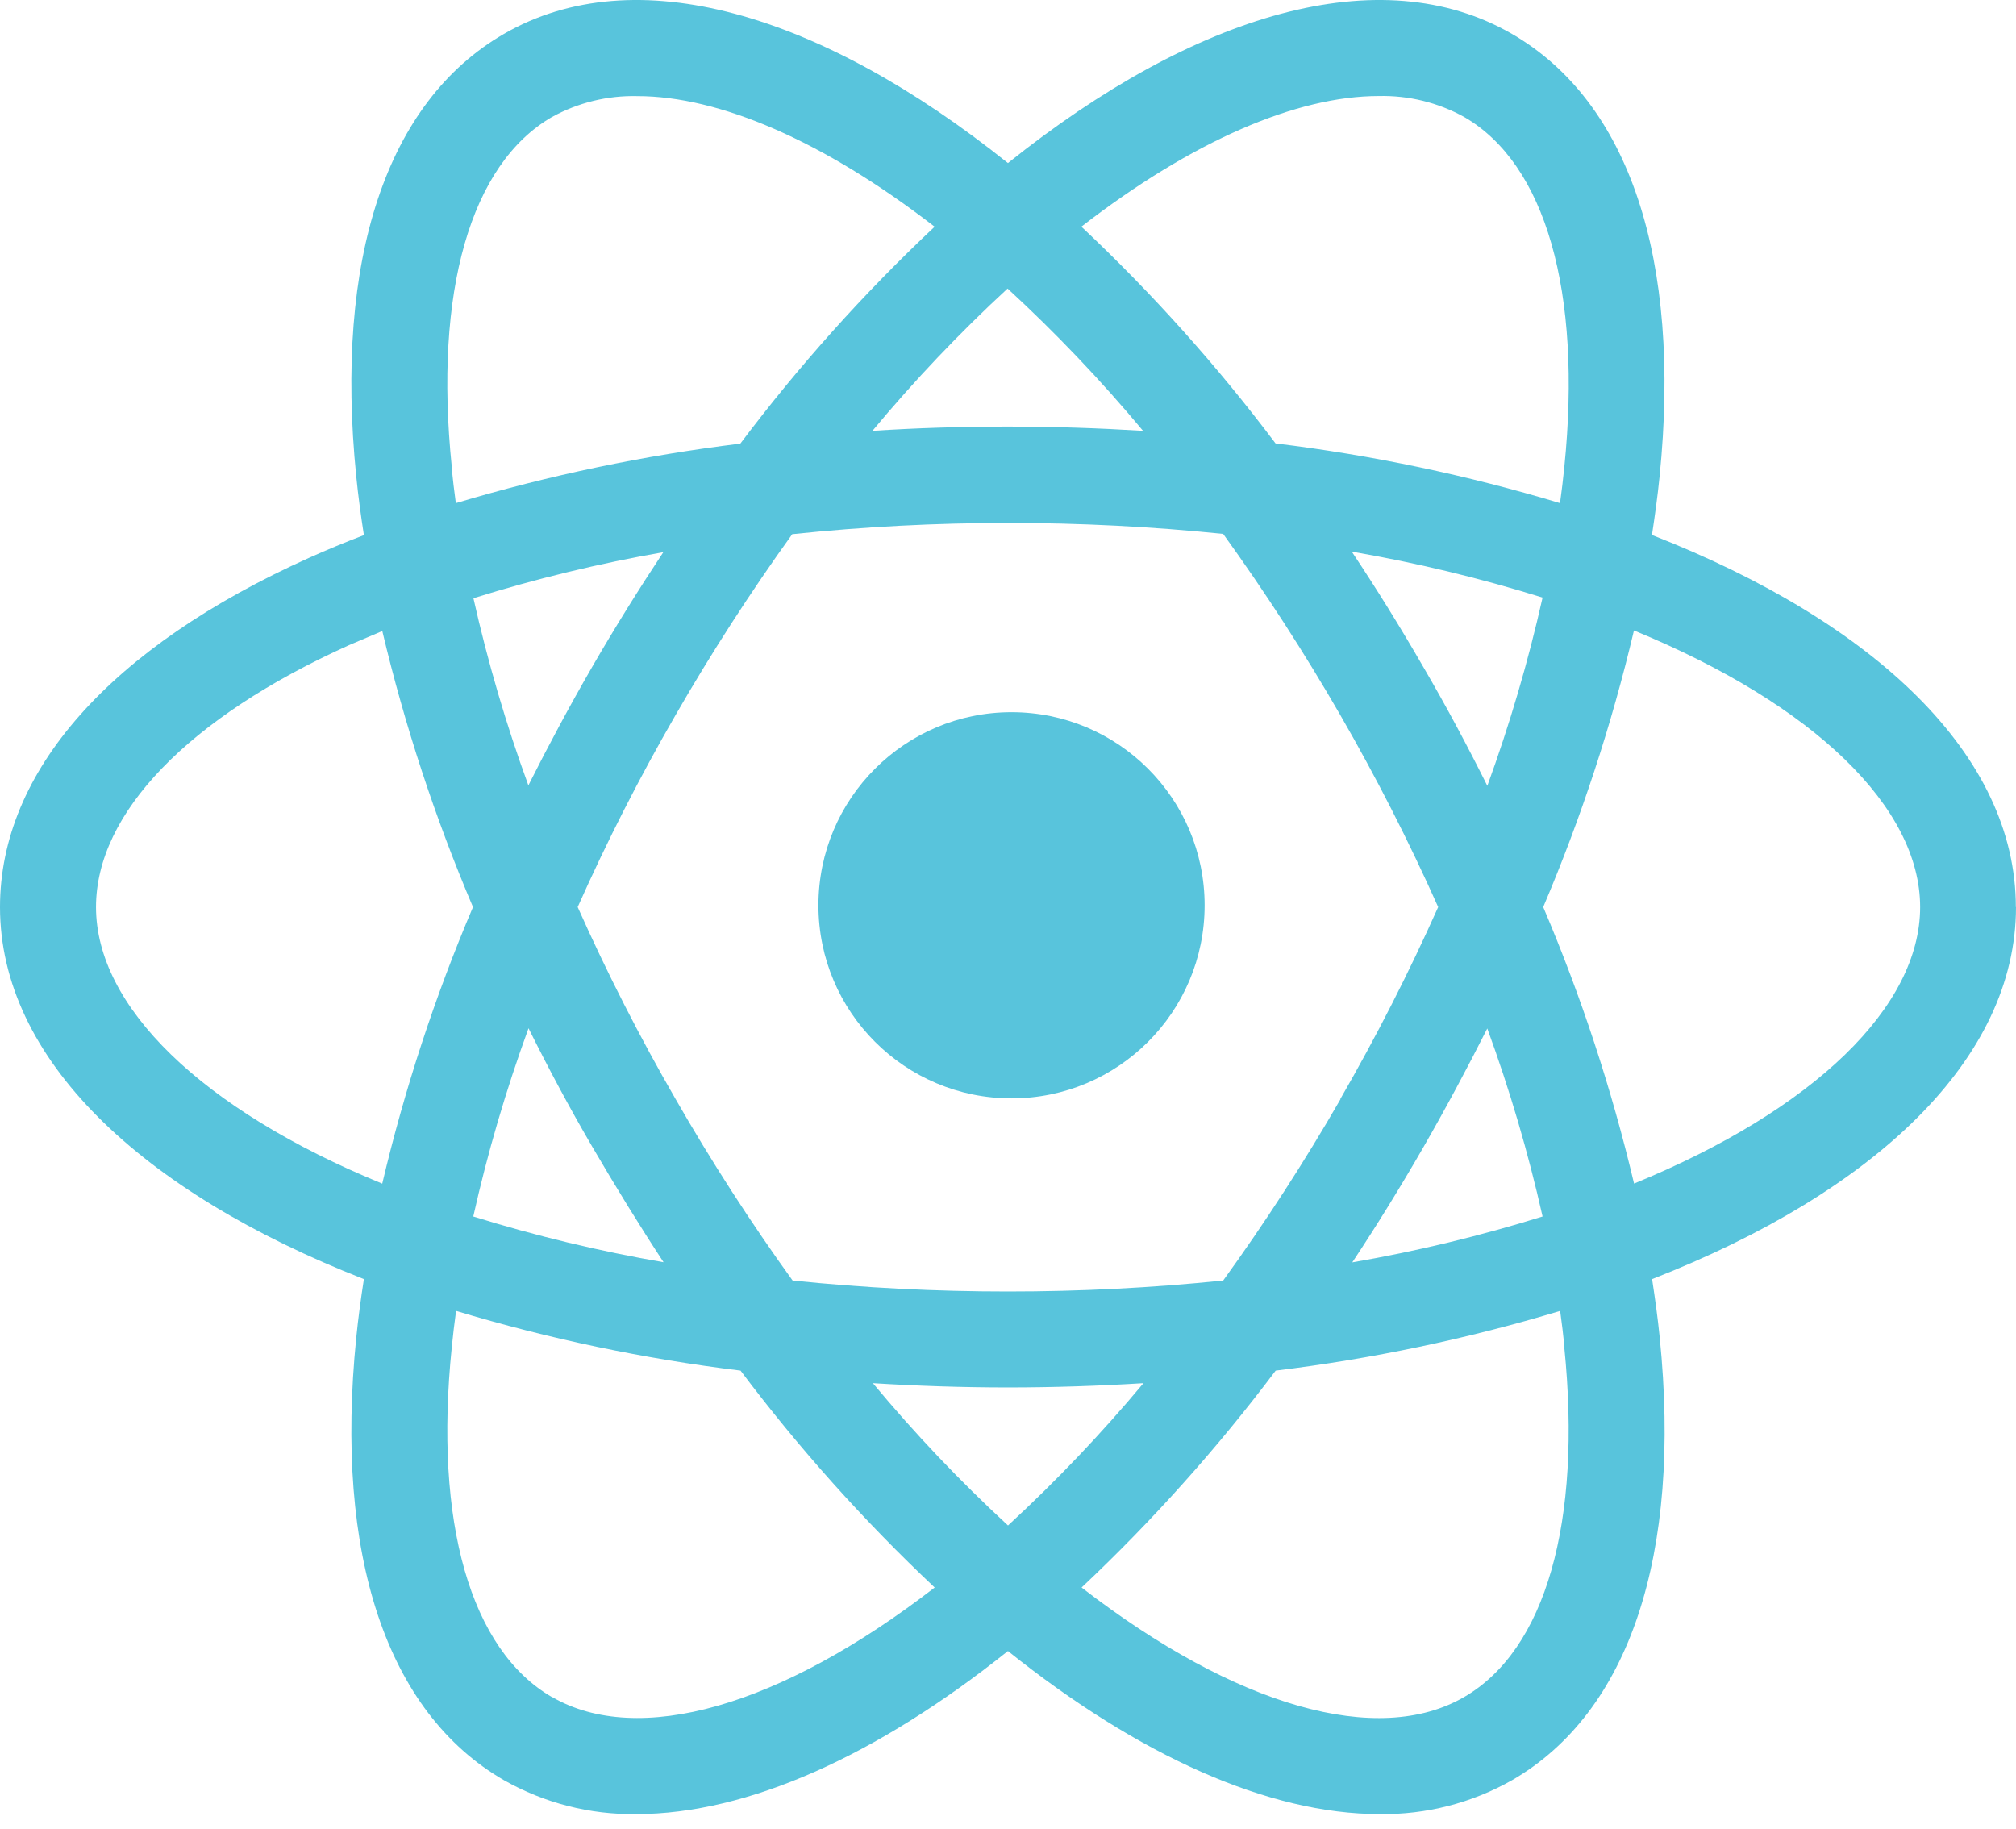
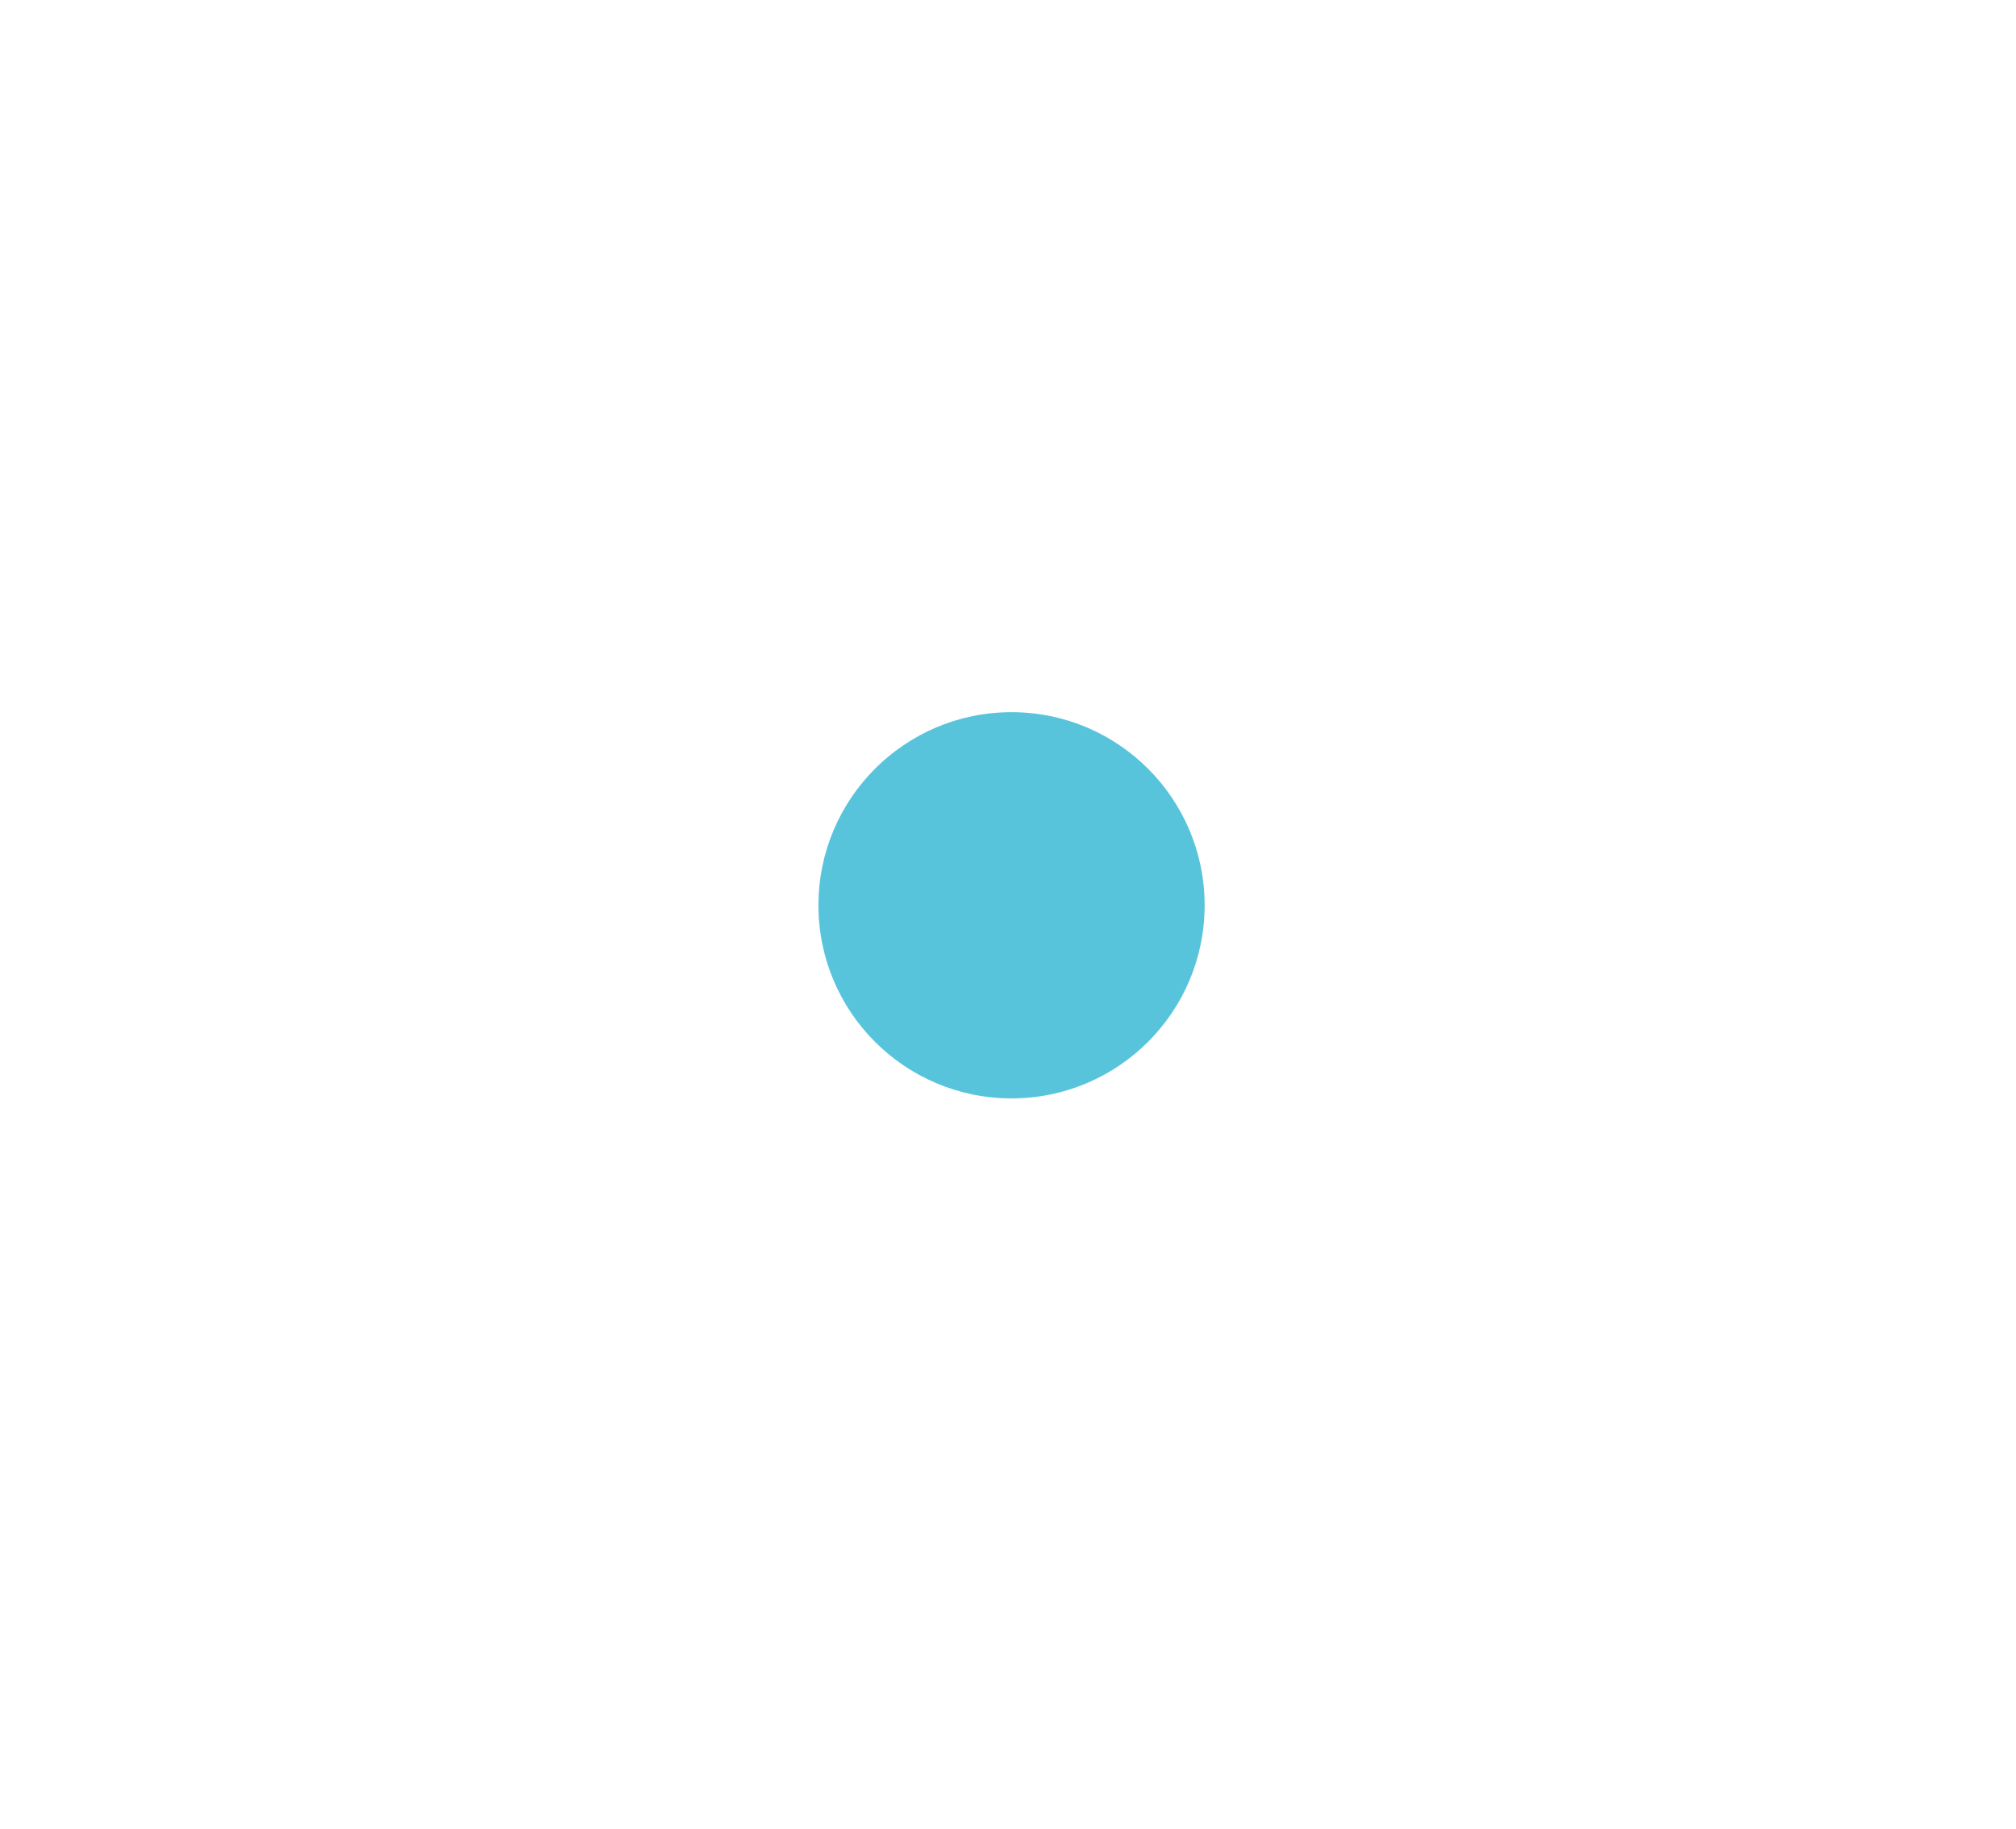
<svg xmlns="http://www.w3.org/2000/svg" width="97" height="88" viewBox="0 0 97 88" fill="none">
  <path d="M48.67 34.265C43.539 34.265 39.379 38.425 39.379 43.556C39.379 48.687 43.539 52.847 48.67 52.847C53.801 52.847 57.961 48.687 57.961 43.556C57.961 38.425 53.801 34.265 48.67 34.265Z" fill="#58C4DC" />
-   <path d="M96.993 43.641C96.993 36.346 90.239 29.949 79.484 25.739C79.628 24.791 79.758 23.853 79.85 22.932C80.911 12.452 78.386 4.887 72.743 1.629C66.43 -2.017 57.513 0.629 48.497 7.845C39.48 0.629 30.563 -2.017 24.25 1.629C18.608 4.887 16.082 12.452 17.143 22.932C17.235 23.853 17.362 24.794 17.509 25.746C16.613 26.088 15.733 26.451 14.888 26.831C5.287 31.147 0 37.123 0 43.641C0 50.935 6.755 57.332 17.509 61.542C17.362 62.49 17.235 63.428 17.143 64.349C16.082 74.829 18.608 82.394 24.25 85.652C26.19 86.752 28.388 87.315 30.618 87.282C35.963 87.282 42.204 84.468 48.497 79.436C54.786 84.468 61.031 87.282 66.382 87.282C68.612 87.314 70.81 86.752 72.75 85.652C78.392 82.394 80.918 74.829 79.857 64.349C79.765 63.428 79.635 62.49 79.491 61.542C90.246 57.339 97 50.931 97 43.641M66.341 4.62C67.775 4.586 69.192 4.933 70.447 5.627C74.365 7.889 76.124 14.026 75.268 22.463C75.21 23.038 75.142 23.62 75.06 24.206C70.588 22.859 66.009 21.898 61.373 21.334C58.562 17.597 55.437 14.108 52.031 10.905C57.38 6.77 62.399 4.62 66.338 4.62M64.5 52.882C62.77 55.887 60.885 58.8 58.854 61.61C55.412 61.964 51.954 62.14 48.493 62.138C45.034 62.14 41.577 61.964 38.136 61.61C36.11 58.8 34.231 55.887 32.507 52.882C30.776 49.886 29.203 46.801 27.795 43.641C29.203 40.48 30.776 37.395 32.507 34.399C34.229 31.406 36.102 28.503 38.118 25.701C41.566 25.339 45.03 25.159 48.497 25.161C51.956 25.159 55.413 25.334 58.854 25.688C60.878 28.494 62.758 31.402 64.487 34.399C66.216 37.396 67.788 40.481 69.198 43.641C67.788 46.8 66.216 49.885 64.487 52.882M71.552 49.459C72.638 52.422 73.53 55.452 74.221 58.53C71.221 59.465 68.162 60.203 65.065 60.737C66.242 58.962 67.382 57.115 68.487 55.196C69.578 53.3 70.601 51.386 71.566 49.473M41.999 66.549C44.127 66.68 46.3 66.755 48.5 66.755C50.7 66.755 52.887 66.68 55.018 66.549C52.997 68.971 50.82 71.258 48.5 73.395C46.185 71.258 44.013 68.972 41.999 66.549ZM31.932 60.731C28.834 60.199 25.774 59.463 22.772 58.53C23.46 55.456 24.349 52.431 25.43 49.473C26.382 51.386 27.401 53.3 28.51 55.196C29.619 57.092 30.765 58.961 31.932 60.737M25.43 37.805C24.352 34.858 23.467 31.844 22.779 28.782C25.773 27.847 28.825 27.108 31.915 26.567C30.744 28.337 29.598 30.172 28.493 32.085C27.388 33.998 26.378 35.888 25.413 37.805M54.998 20.728C52.87 20.598 50.697 20.523 48.48 20.523C46.28 20.523 44.113 20.591 41.978 20.728C43.993 18.306 46.165 16.019 48.48 13.883C50.8 16.019 52.978 18.306 54.998 20.728ZM68.48 32.085C67.371 30.164 66.225 28.315 65.041 26.54C68.146 27.075 71.213 27.813 74.221 28.751C73.531 31.824 72.643 34.849 71.563 37.808C70.611 35.895 69.588 33.981 68.483 32.089M21.738 22.467C20.873 14.033 22.642 7.893 26.556 5.63C27.812 4.938 29.229 4.59 30.662 4.624C34.601 4.624 39.62 6.773 44.969 10.908C41.561 14.114 38.433 17.605 35.62 21.344C30.986 21.911 26.407 22.868 21.933 24.206C21.855 23.62 21.783 23.042 21.728 22.467M16.784 31.044C17.311 30.816 17.848 30.588 18.395 30.36C19.472 34.902 20.931 39.345 22.758 43.641C20.928 47.944 19.467 52.397 18.392 56.949C9.673 53.372 4.619 48.415 4.619 43.641C4.619 39.115 9.068 34.526 16.784 31.044ZM26.556 81.651C22.642 79.388 20.873 73.248 21.738 64.814C21.793 64.239 21.865 63.661 21.944 63.072C26.416 64.419 30.995 65.379 35.631 65.944C38.442 69.682 41.567 73.173 44.972 76.38C37.516 82.141 30.703 84.04 26.567 81.651M75.265 64.814C76.12 73.251 74.362 79.388 70.444 81.651C66.31 84.047 59.494 82.141 52.041 76.38C55.445 73.173 58.569 69.682 61.38 65.944C66.016 65.38 70.595 64.419 75.067 63.072C75.149 63.661 75.217 64.239 75.275 64.814M78.622 56.942C77.544 52.392 76.082 47.943 74.252 43.641C76.081 39.336 77.542 34.884 78.618 30.333C87.32 33.909 92.388 38.866 92.388 43.641C92.388 48.415 87.334 53.372 78.615 56.949" fill="#58C4DC" />
</svg>